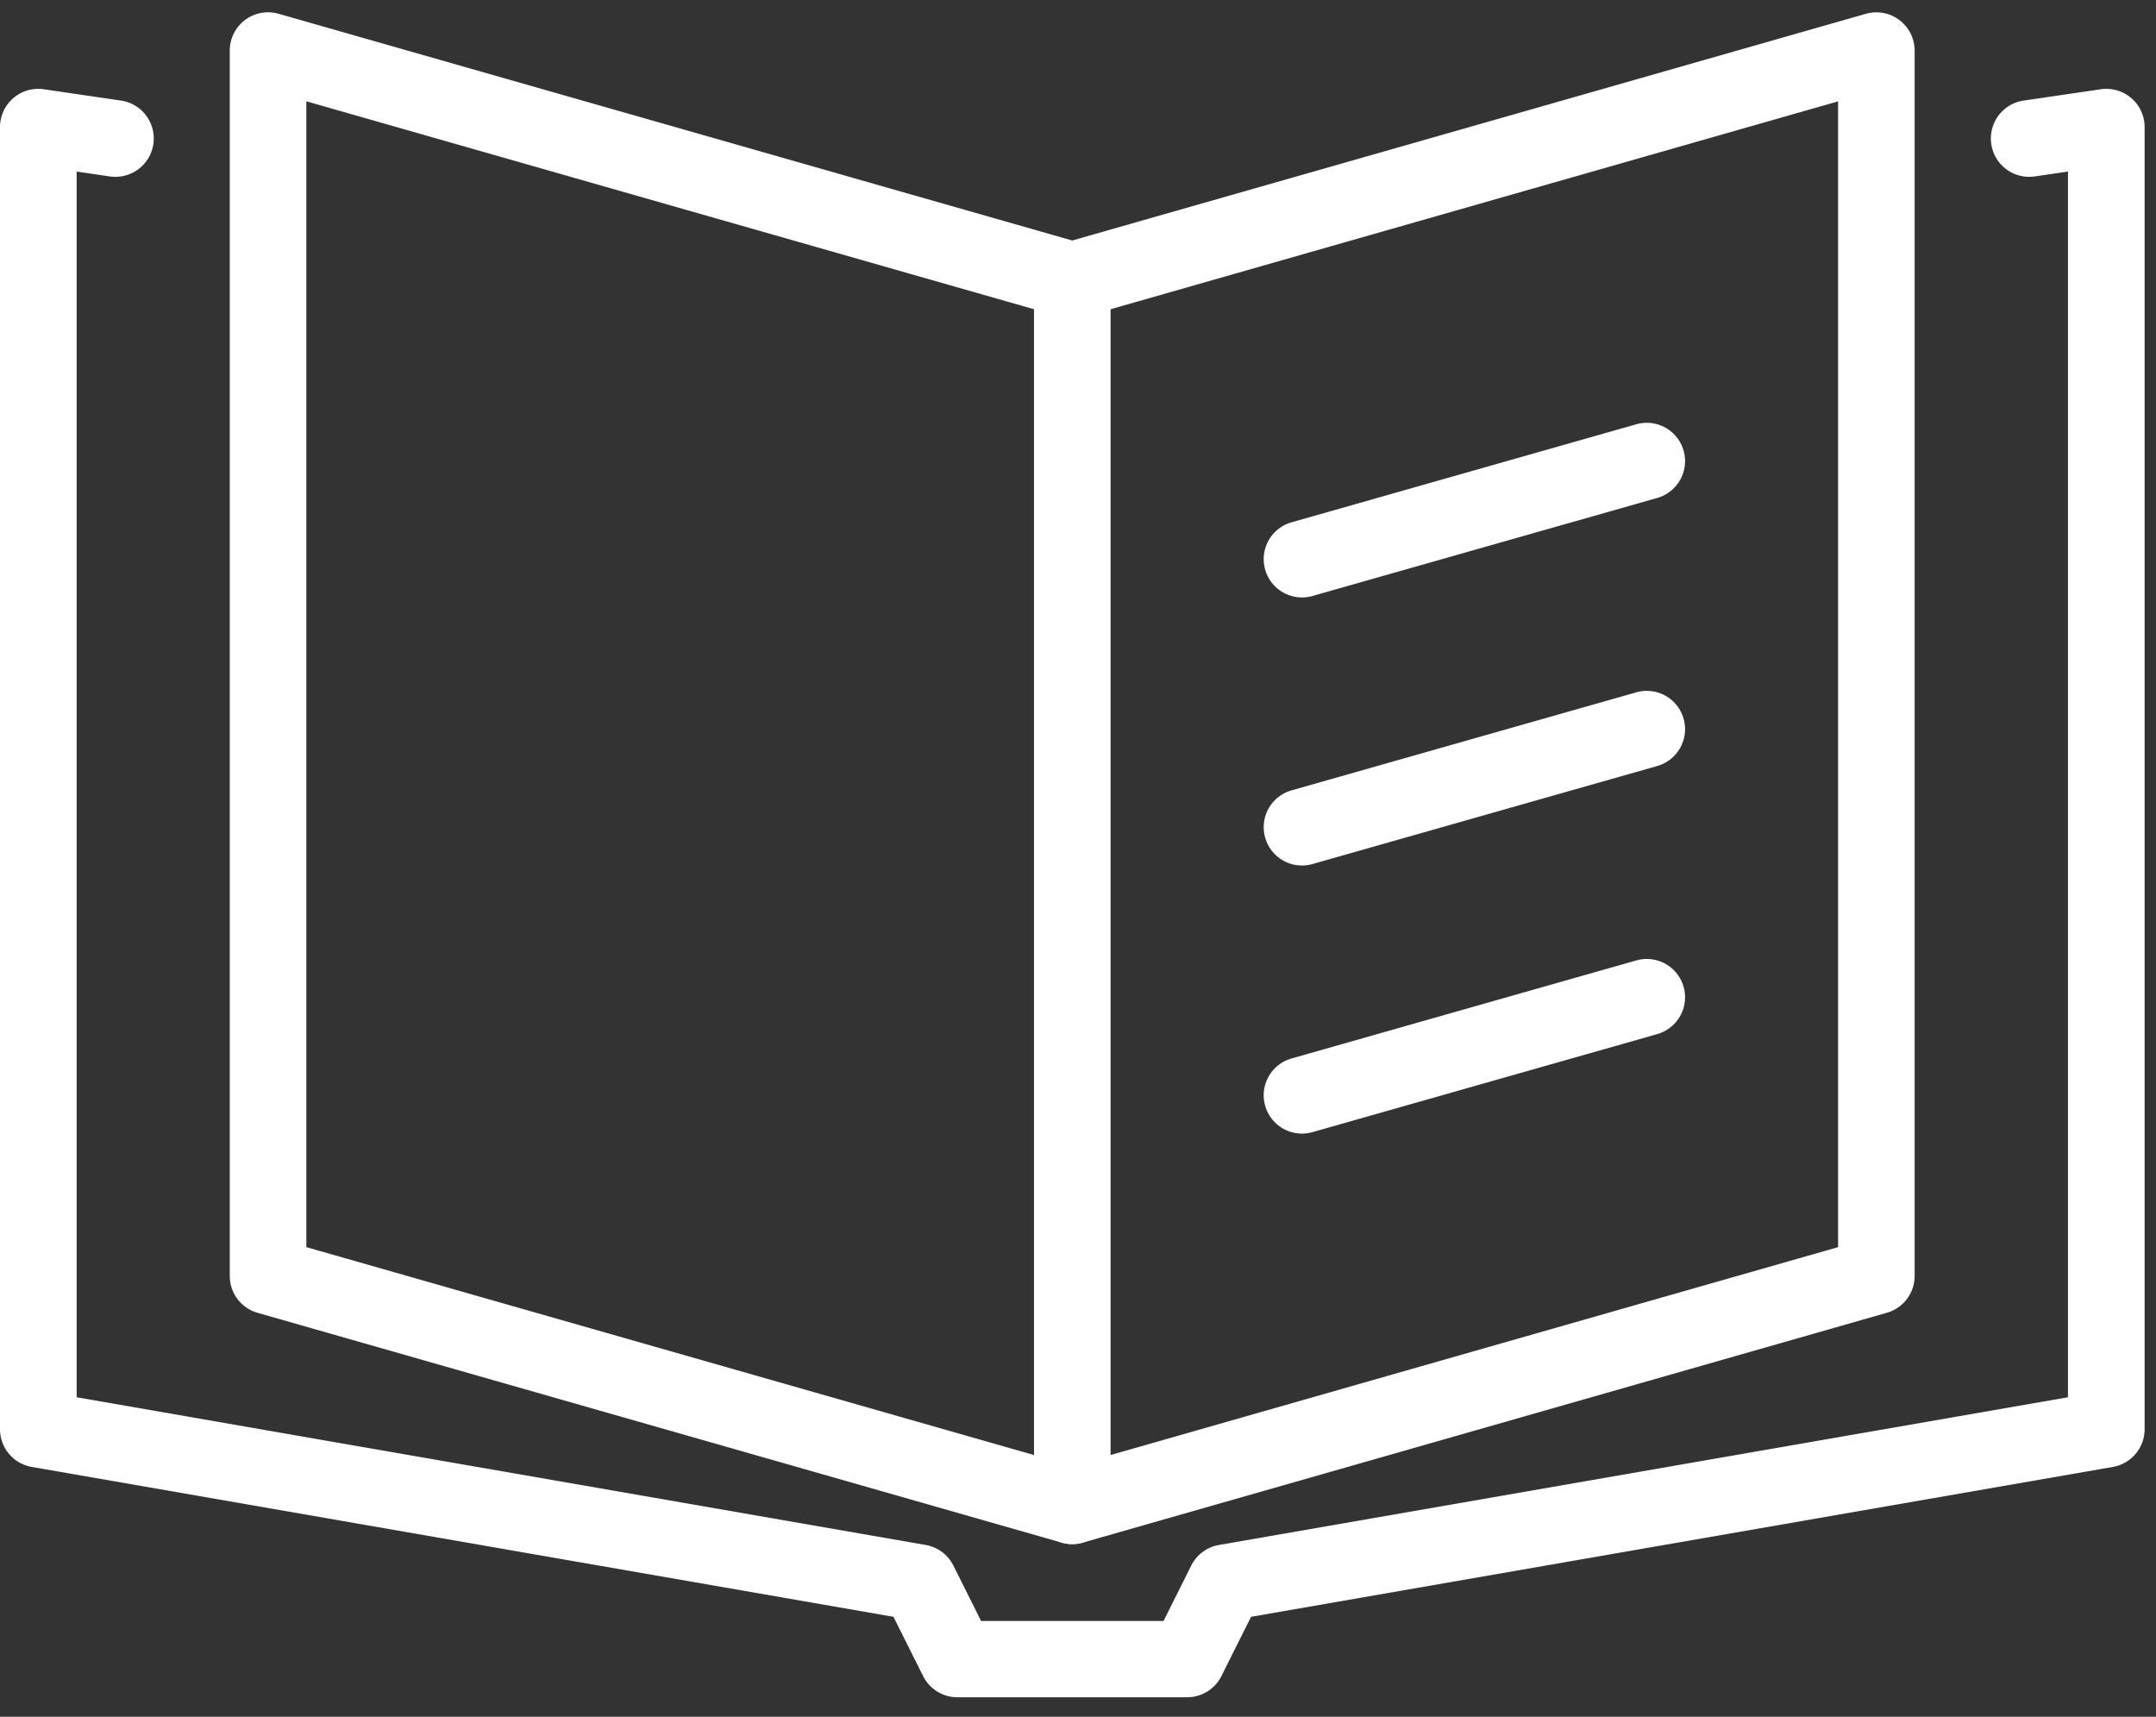
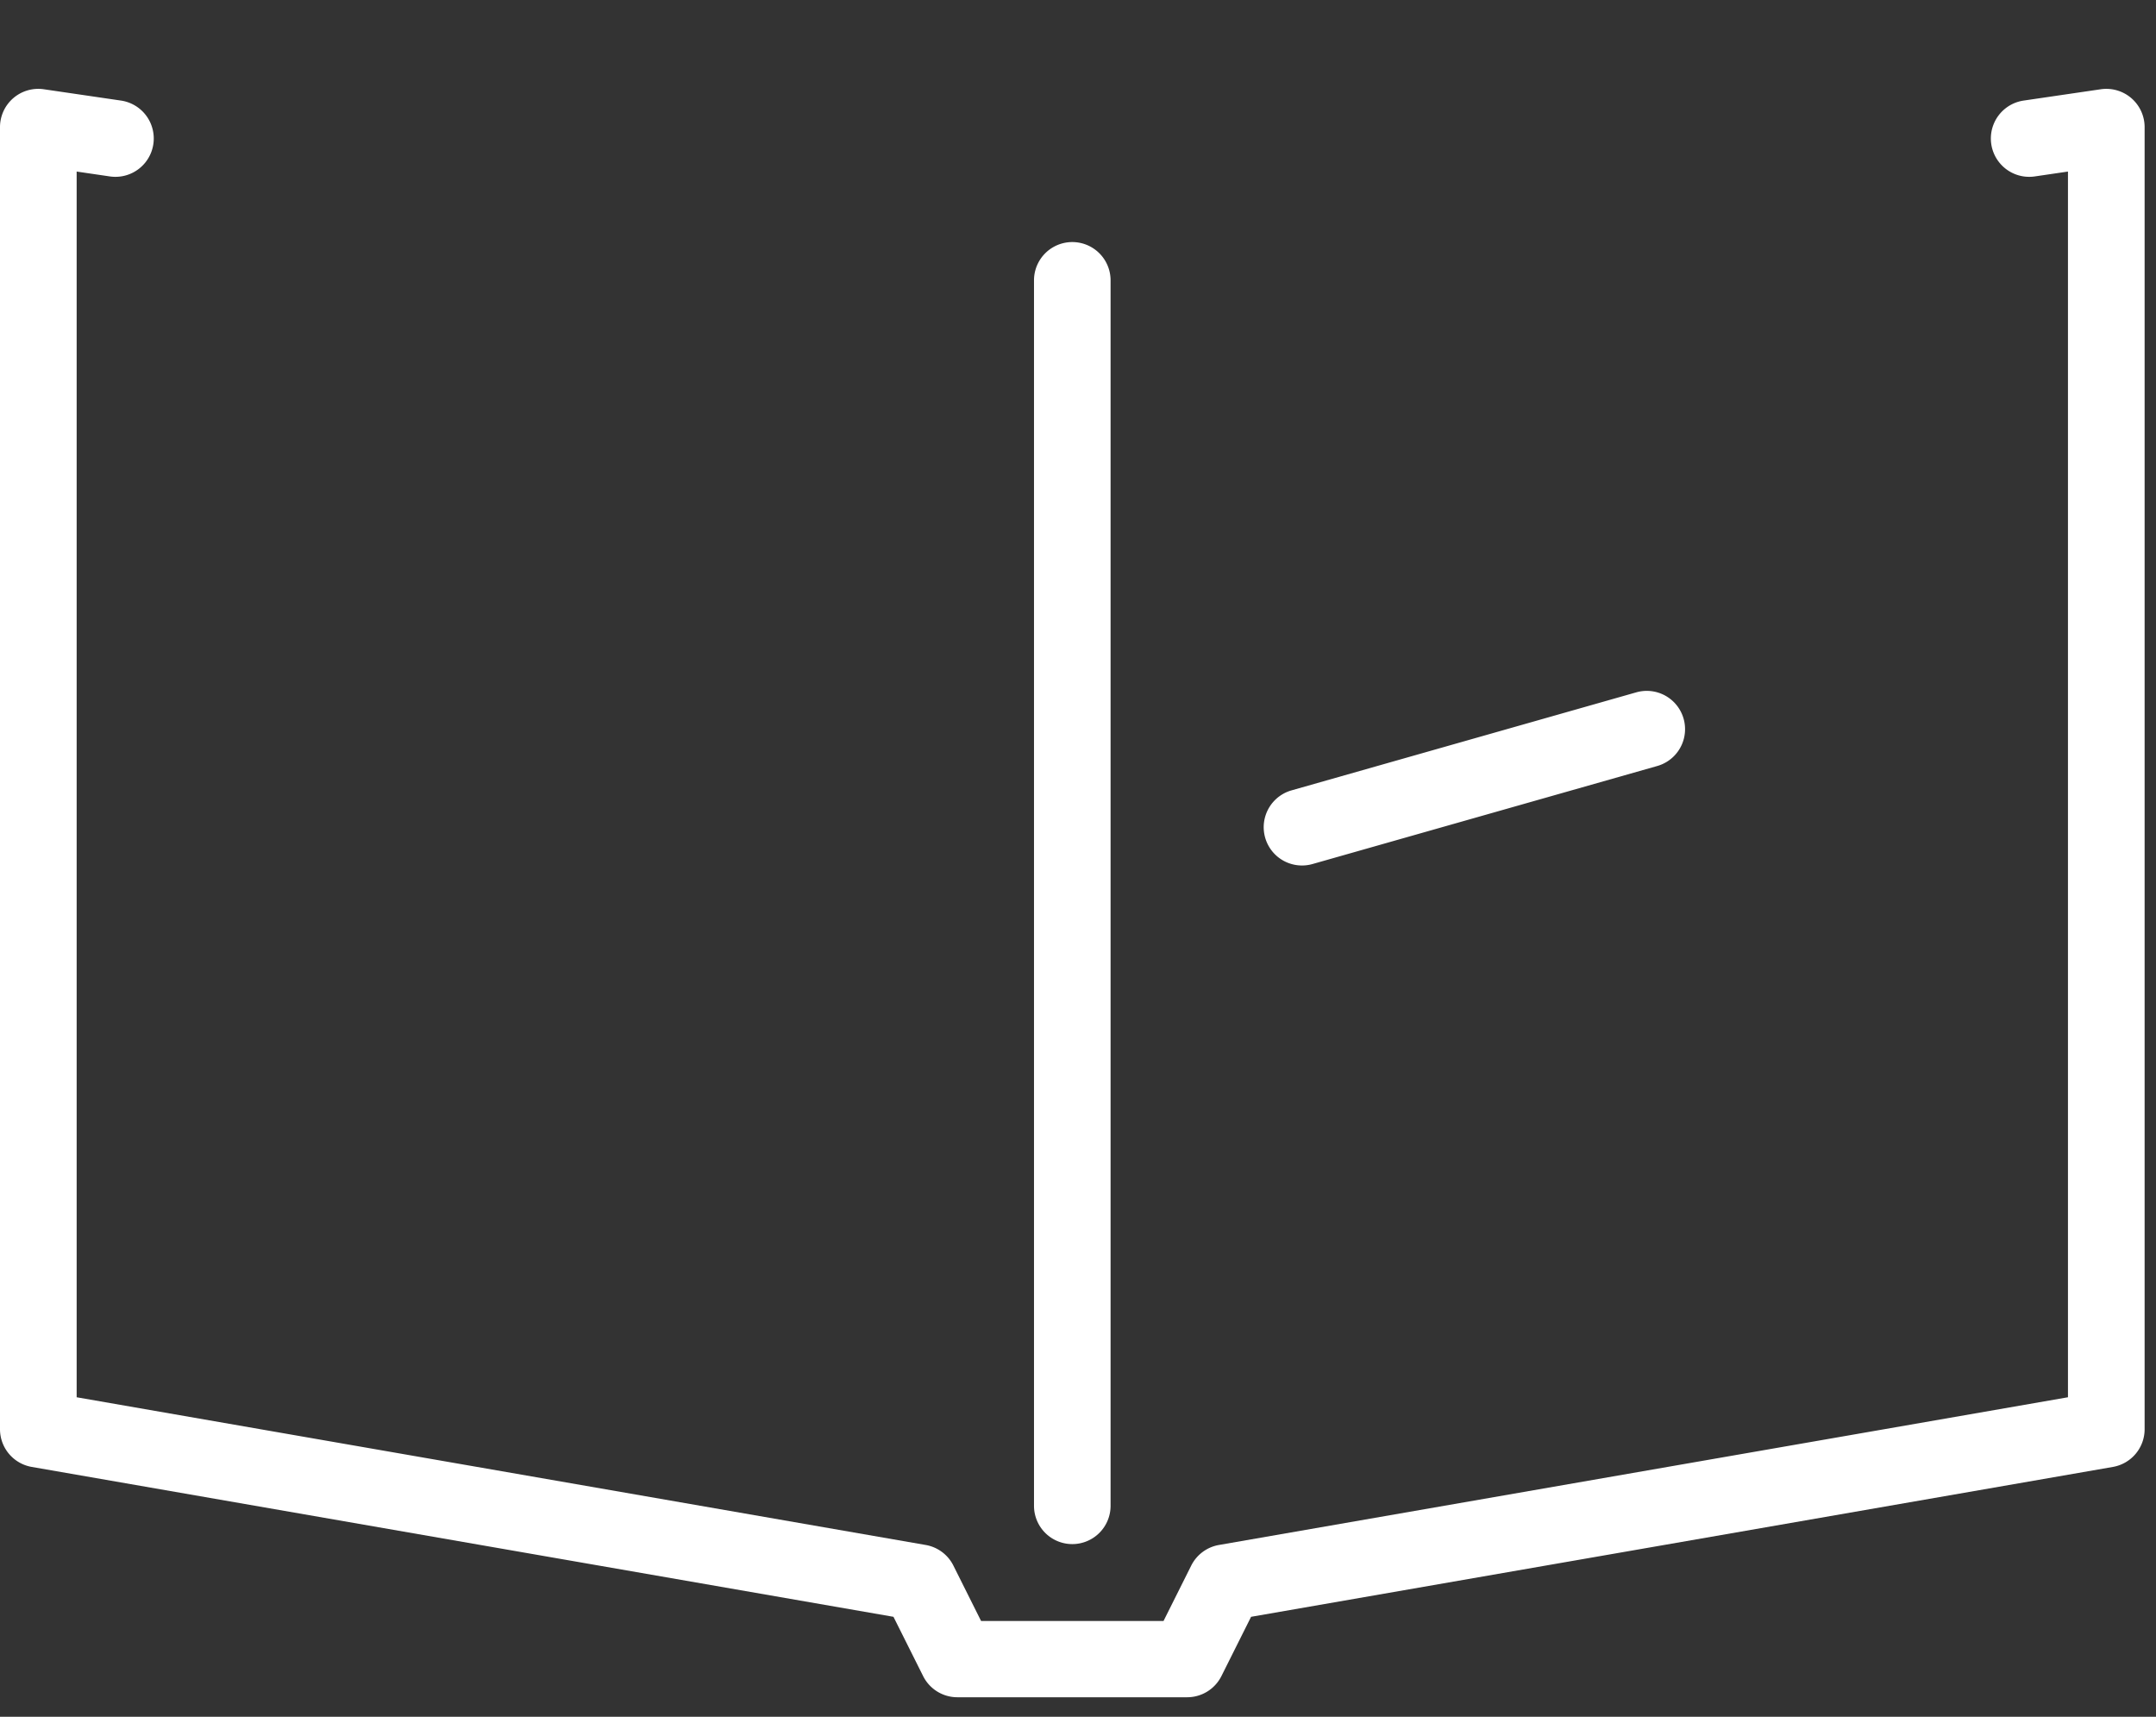
<svg xmlns="http://www.w3.org/2000/svg" width="54" height="43" viewBox="0 0 54 43">
  <rect x="0" y="0" width="54" height="43" fill="#333333" stroke="none" />
  <defs>
    <clipPath id="clip-path">
      <rect id="長方形_36090" data-name="長方形 36090" width="54" height="43" transform="translate(0 0)" fill="none" />
    </clipPath>
  </defs>
  <g id="グループ_277888" data-name="グループ 277888" transform="translate(0 0)" clip-path="url(#clip-path)">
-     <path id="パス_53500" data-name="パス 53500" d="M45.1,38.367a.955.955,0,0,1-.264-.037L24.7,32.575a.959.959,0,0,1-.7-.922V.959A.959.959,0,0,1,25.223.037L45.1,5.716,64.981.037A.959.959,0,0,1,66.2.959V31.652a.959.959,0,0,1-.7.922L45.365,38.33a.955.955,0,0,1-.264.037M25.918,30.929,45.1,36.41l19.183-5.481V2.23L45.365,7.636a.96.96,0,0,1-.527,0L25.918,2.23Z" transform="translate(-18.245 0.308)" fill="#fff" />
-     <path id="パス_53501" data-name="パス 53501" d="M132.958,47.252a.959.959,0,0,1-.262-1.882l8.633-2.455a.959.959,0,1,1,.525,1.845l-8.633,2.455a.963.963,0,0,1-.263.037" transform="translate(-100.346 -32.288)" fill="#fff" />
    <path id="パス_53502" data-name="パス 53502" d="M132.958,75.252a.959.959,0,0,1-.262-1.882l8.633-2.455a.959.959,0,1,1,.525,1.845l-8.633,2.455a.963.963,0,0,1-.263.037" transform="translate(-100.346 -53.574)" fill="#fff" />
-     <path id="パス_53503" data-name="パス 53503" d="M132.958,103.253a.959.959,0,0,1-.262-1.882l8.633-2.455a.959.959,0,1,1,.525,1.845l-8.633,2.455a.963.963,0,0,1-.263.037" transform="translate(-100.346 -74.86)" fill="#fff" />
    <path id="パス_53504" data-name="パス 53504" d="M29.734,48.284H23.979a.959.959,0,0,1-.858-.53l-.743-1.485L.795,42.515A.959.959,0,0,1,0,41.57V8.958a.959.959,0,0,1,1.1-.949l1.93.283a.959.959,0,1,1-.278,1.9l-.832-.122v30.7l21.266,3.7a.959.959,0,0,1,.693.516l.694,1.388h4.569l.694-1.388a.96.96,0,0,1,.693-.516l21.266-3.7v-30.7l-.832.122a.959.959,0,1,1-.278-1.9l1.93-.283a.959.959,0,0,1,1.1.949V41.57a.959.959,0,0,1-.795.945L31.335,46.269l-.743,1.485a.959.959,0,0,1-.858.53" transform="translate(0 -5.773)" fill="#fff" />
    <path id="パス_53505" data-name="パス 53505" d="M108.959,56.611a.959.959,0,0,1-.959-.959V24.958a.959.959,0,0,1,1.918,0V55.652a.959.959,0,0,1-.959.959" transform="translate(-82.102 -17.936)" fill="#fff" />
  </g>
</svg>